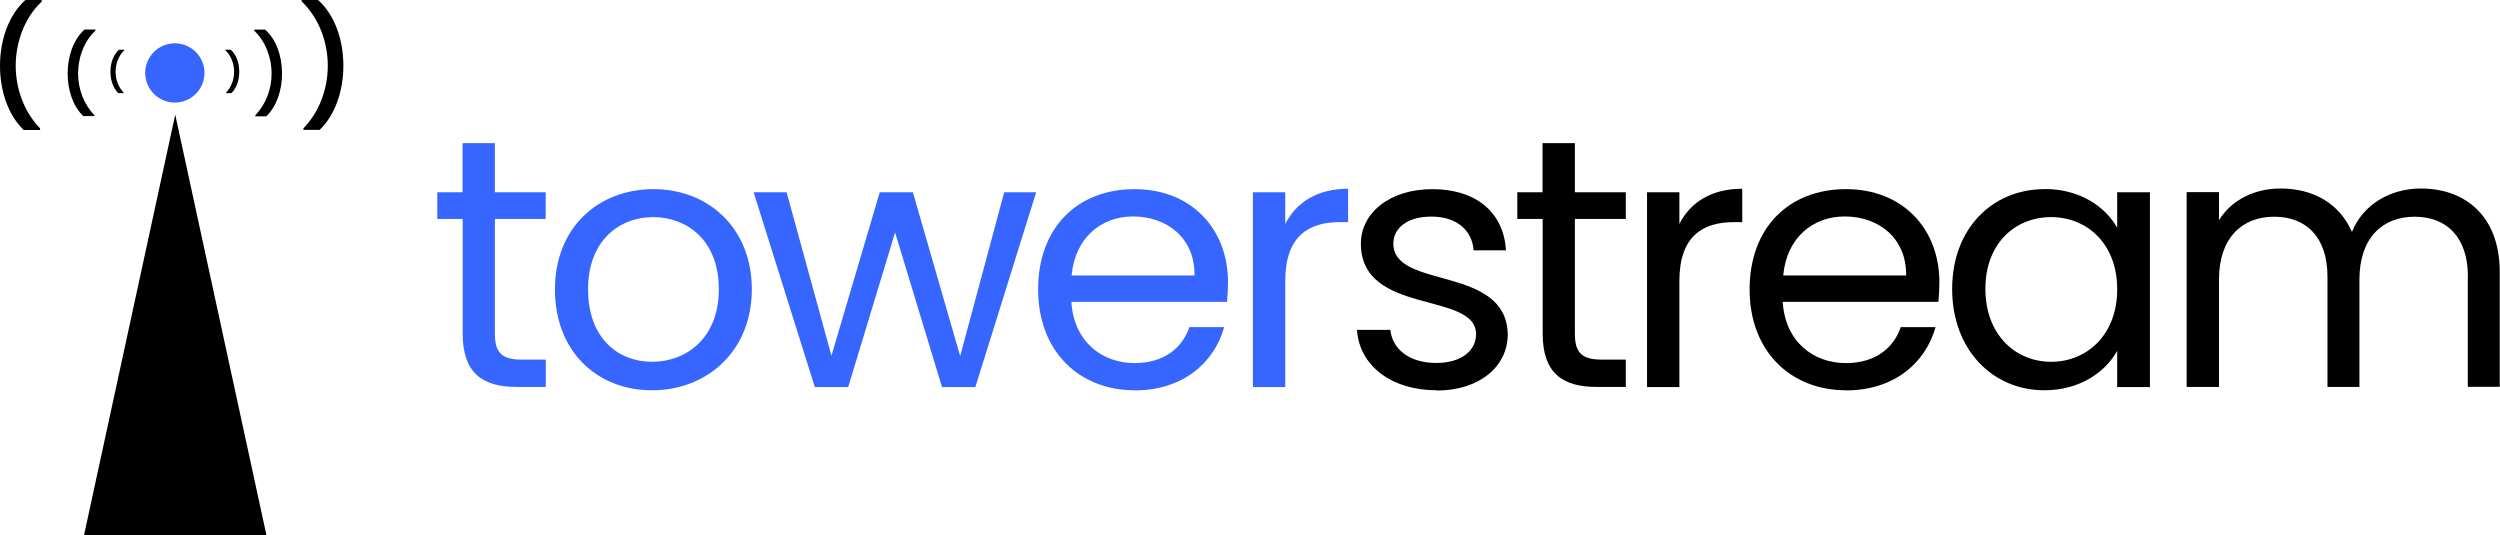
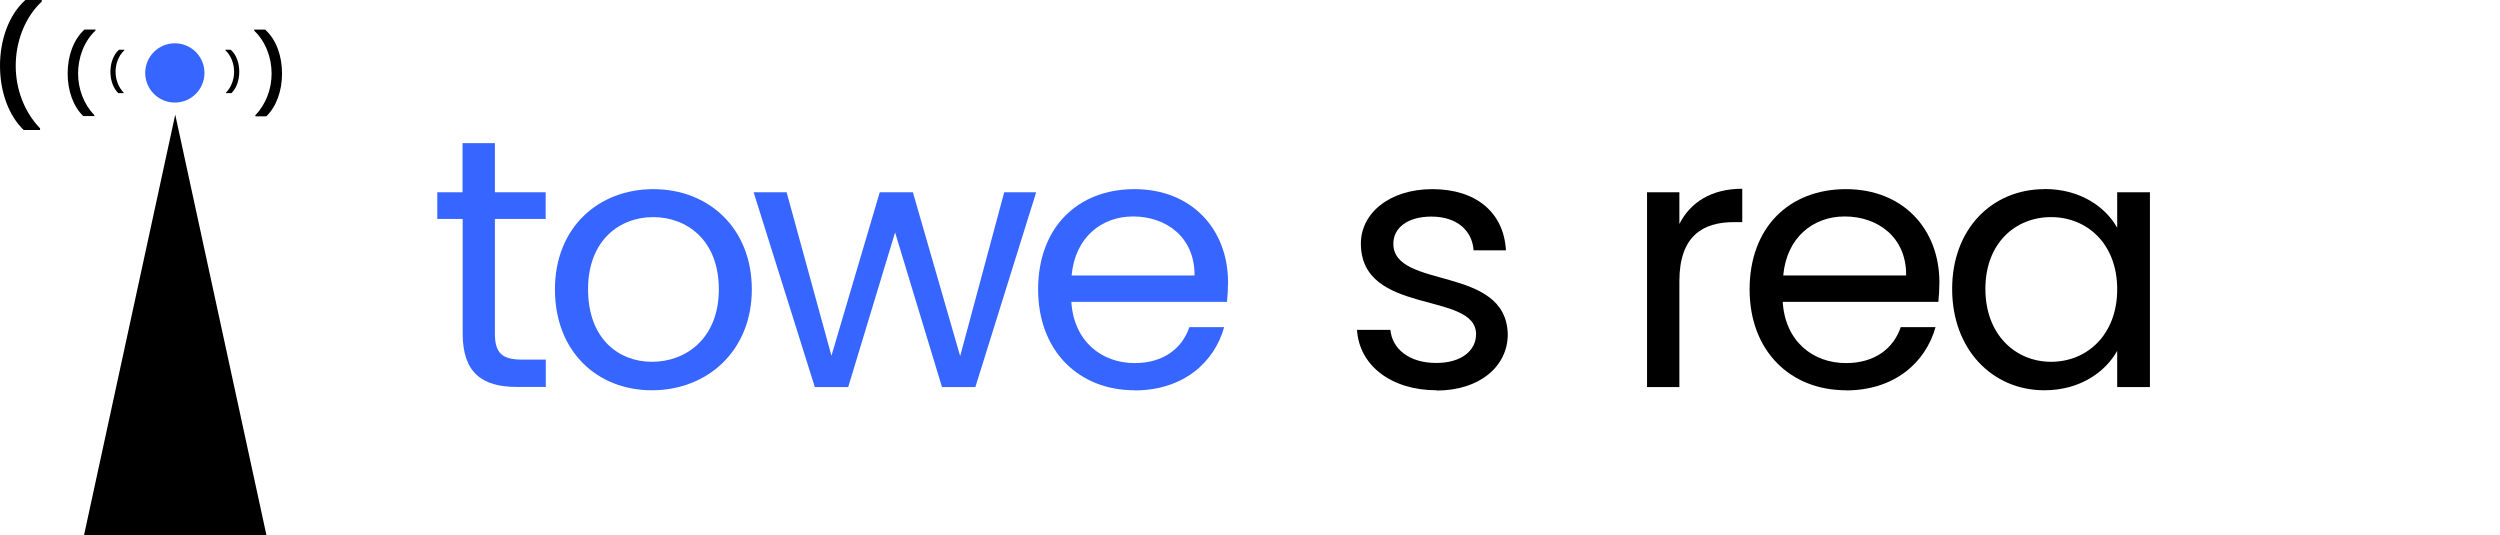
<svg xmlns="http://www.w3.org/2000/svg" viewBox="0 0 194.03 41.54">
  <defs>
    <style>.cls-1{isolation:isolate;}.cls-2,.cls-3{fill-rule:evenodd;}.cls-4,.cls-3{fill:#3665ff;}</style>
  </defs>
  <g id="towerstream">
    <path class="cls-4" d="M35.9,16.99h-1.96v-2.07h1.96v-3.81h2.51v3.81h3.94v2.07h-3.94v8.91c0,1.49.55,2.01,2.1,2.01h1.85v2.12h-2.26c-2.68,0-4.19-1.1-4.19-4.14v-8.91Z" />
    <path class="cls-4" d="M50.6,30.29c-4.28,0-7.53-3.03-7.53-7.83s3.37-7.78,7.64-7.78,7.64,3.01,7.64,7.78-3.45,7.83-7.75,7.83ZM50.6,28.08c2.62,0,5.19-1.79,5.19-5.63s-2.51-5.6-5.1-5.6-5.05,1.79-5.05,5.6,2.34,5.63,4.97,5.63Z" />
    <path class="cls-4" d="M58.48,14.92h2.57l3.48,12.69,3.75-12.69h2.57l3.67,12.72,3.42-12.72h2.48l-4.72,15.12h-2.59l-3.64-12-3.64,12h-2.59l-4.75-15.12Z" />
    <path class="cls-4" d="M88.05,30.29c-4.3,0-7.48-3.03-7.48-7.83s3.06-7.78,7.48-7.78,7.26,3.09,7.26,7.23c0,.55-.03.99-.08,1.52h-12.08c.19,3.06,2.35,4.75,4.91,4.75,2.26,0,3.7-1.16,4.25-2.79h2.7c-.77,2.76-3.2,4.91-6.95,4.91ZM83.17,21.38h9.54c.03-2.95-2.18-4.58-4.77-4.58-2.46,0-4.5,1.63-4.77,4.58Z" />
-     <path class="cls-4" d="M99.75,30.04h-2.51v-15.12h2.51v2.46c.86-1.68,2.48-2.73,4.88-2.73v2.59h-.66c-2.4,0-4.22,1.08-4.22,4.58v8.22Z" />
    <path d="M111.5,30.29c-3.53,0-6.01-1.93-6.18-4.69h2.59c.14,1.46,1.43,2.57,3.56,2.57,1.99,0,3.09-.99,3.09-2.23,0-3.37-8.94-1.41-8.94-7.04,0-2.32,2.18-4.22,5.55-4.22s5.54,1.79,5.71,4.75h-2.51c-.11-1.52-1.27-2.62-3.28-2.62-1.85,0-2.95.88-2.95,2.1,0,3.59,8.77,1.63,8.88,7.04,0,2.48-2.18,4.36-5.52,4.36Z" />
-     <path d="M119.72,16.99h-1.96v-2.07h1.96v-3.81h2.51v3.81h3.95v2.07h-3.95v8.91c0,1.49.55,2.01,2.1,2.01h1.85v2.12h-2.26c-2.68,0-4.19-1.1-4.19-4.14v-8.91Z" />
    <path d="M130.34,30.04h-2.51v-15.12h2.51v2.46c.86-1.68,2.48-2.73,4.88-2.73v2.59h-.66c-2.4,0-4.22,1.08-4.22,4.58v8.22Z" />
    <path d="M143.27,30.29c-4.3,0-7.48-3.03-7.48-7.83s3.06-7.78,7.48-7.78,7.25,3.09,7.25,7.23c0,.55-.03.99-.08,1.52h-12.08c.19,3.06,2.34,4.75,4.91,4.75,2.26,0,3.7-1.16,4.25-2.79h2.7c-.77,2.76-3.2,4.91-6.95,4.91ZM138.39,21.38h9.55c.03-2.95-2.18-4.58-4.77-4.58-2.46,0-4.5,1.63-4.77,4.58Z" />
    <path d="M158.69,14.67c2.81,0,4.75,1.43,5.63,3.01v-2.76h2.54v15.12h-2.54v-2.81c-.91,1.63-2.87,3.06-5.66,3.06-4.03,0-7.15-3.17-7.15-7.86s3.12-7.75,7.17-7.75ZM159.19,16.85c-2.76,0-5.1,2.01-5.1,5.57s2.34,5.66,5.1,5.66,5.13-2.07,5.13-5.63-2.37-5.6-5.13-5.6Z" />
-     <path d="M191.54,21.48c0-3.09-1.66-4.66-4.14-4.66s-4.28,1.63-4.28,4.88v8.33h-2.48v-8.55c0-3.09-1.66-4.66-4.14-4.66s-4.28,1.63-4.28,4.88v8.33h-2.51v-15.12h2.51v2.18c.99-1.6,2.79-2.46,4.77-2.46,2.48,0,4.55,1.1,5.55,3.37.88-2.18,3.03-3.37,5.35-3.37,3.45,0,6.12,2.15,6.12,6.48v8.91h-2.48v-8.55Z" />
  </g>
  <g id="Triangle_1" class="cls-1">
    <g id="Triangle_1-2">
      <polygon class="cls-2" points="13.6 8.9 6.52 41.54 20.68 41.54 13.6 8.9" />
    </g>
  </g>
  <g id="Ellipse_1" class="cls-1">
    <g id="Ellipse_1-2">
      <path class="cls-3" d="M13.57,3.36c-1.27,0-2.3,1.03-2.3,2.3s1.03,2.3,2.3,2.3,2.3-1.03,2.3-2.3-1.03-2.3-2.3-2.3Z" />
    </g>
  </g>
  <g id="_">
    <path d="M9.18,7.23c-.39-.38-.61-1-.61-1.66s.22-1.31.66-1.71h.42v.04c-.46.43-.68,1.07-.68,1.67s.22,1.2.63,1.62v.04h-.42Z" />
    <path d="M17.54,7.23v-.04c.41-.42.63-1.02.63-1.62s-.22-1.24-.68-1.67v-.04h.42c.44.39.66,1.04.66,1.71s-.22,1.28-.61,1.66h-.42Z" />
  </g>
  <g id="_-2">
    <path d="M1.84,10.09c-1.18-1.13-1.84-2.99-1.84-4.98S.66,1.18,1.97,0h1.27v.12C1.87,1.41,1.22,3.31,1.22,5.11s.66,3.58,1.89,4.85v.13h-1.27Z" />
-     <path d="M23.55,10.09v-.13c1.23-1.27,1.89-3.05,1.89-4.85s-.66-3.7-2.03-5v-.12h1.27c1.31,1.18,1.97,3.11,1.97,5.11s-.66,3.84-1.84,4.98h-1.27Z" />
  </g>
  <g id="_-3">
    <path d="M6.47,9.02c-.79-.76-1.22-1.99-1.22-3.32s.44-2.62,1.31-3.41h.85v.08c-.91.86-1.35,2.13-1.35,3.33s.44,2.39,1.26,3.23v.08h-.85Z" />
    <path d="M19.82,9.02v-.08c.82-.85,1.26-2.03,1.26-3.23s-.44-2.46-1.35-3.33v-.08h.85c.88.79,1.31,2.07,1.31,3.41s-.44,2.56-1.22,3.32h-.85Z" />
  </g>
</svg>